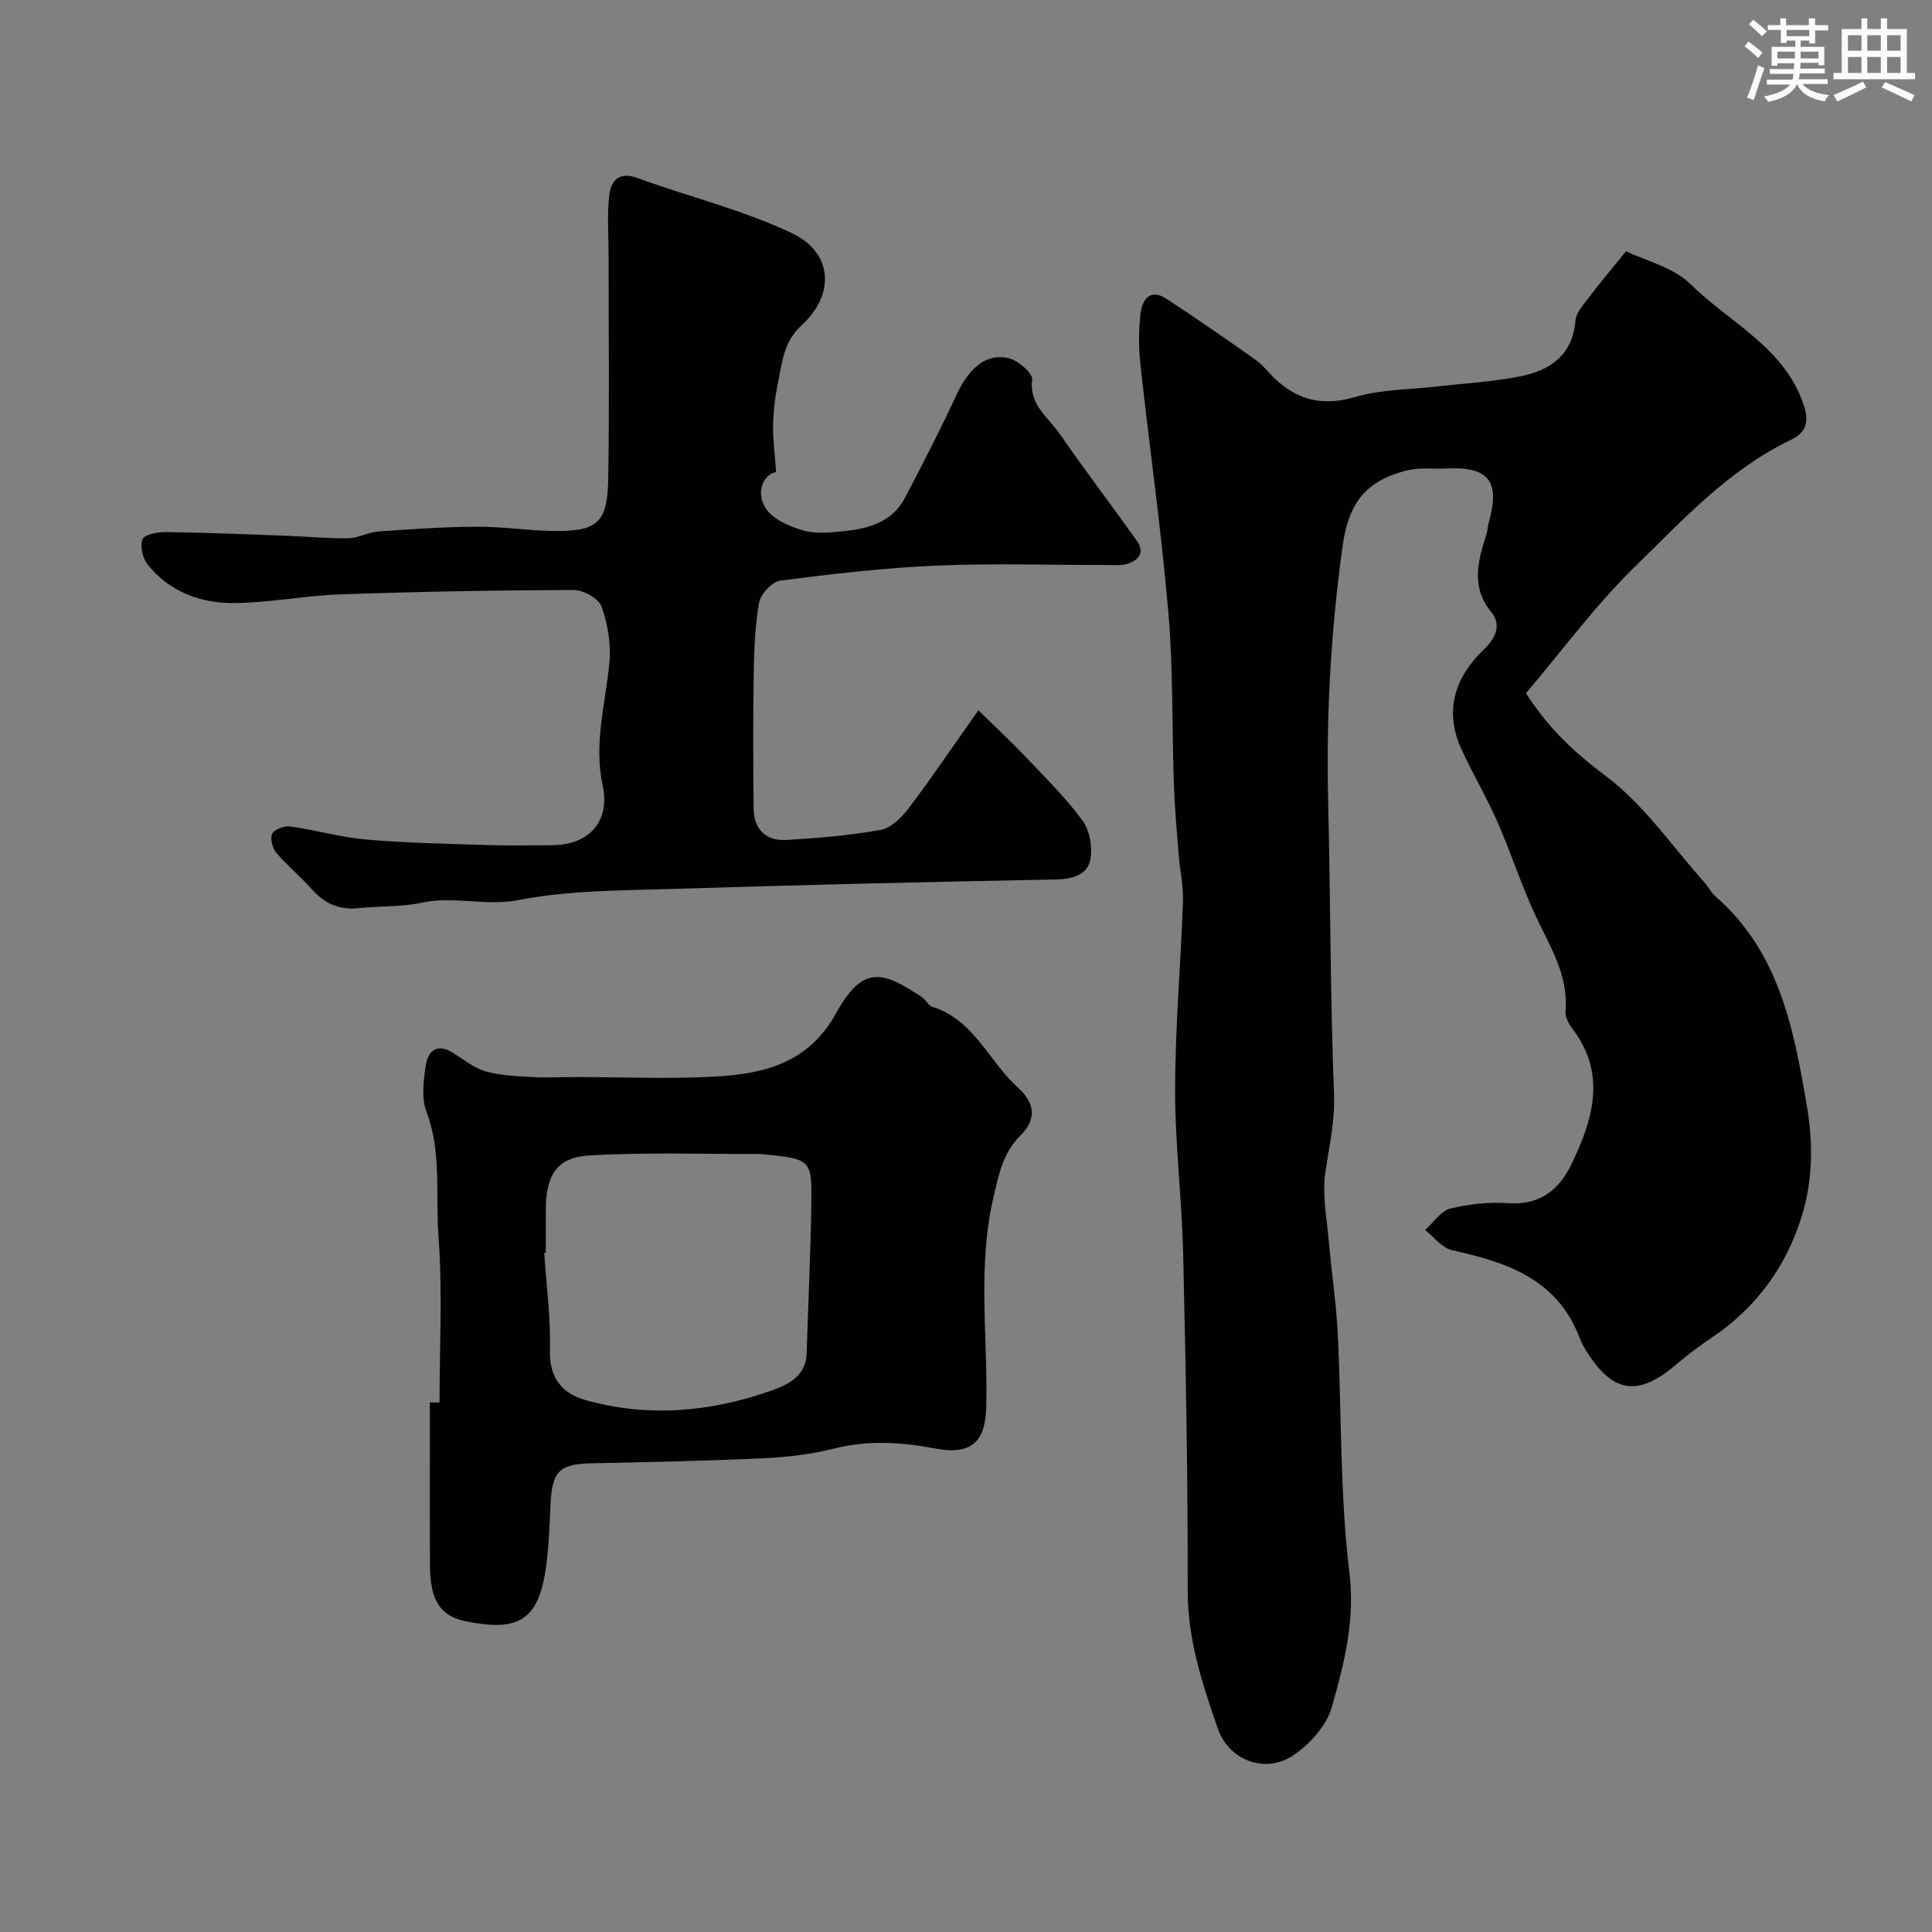
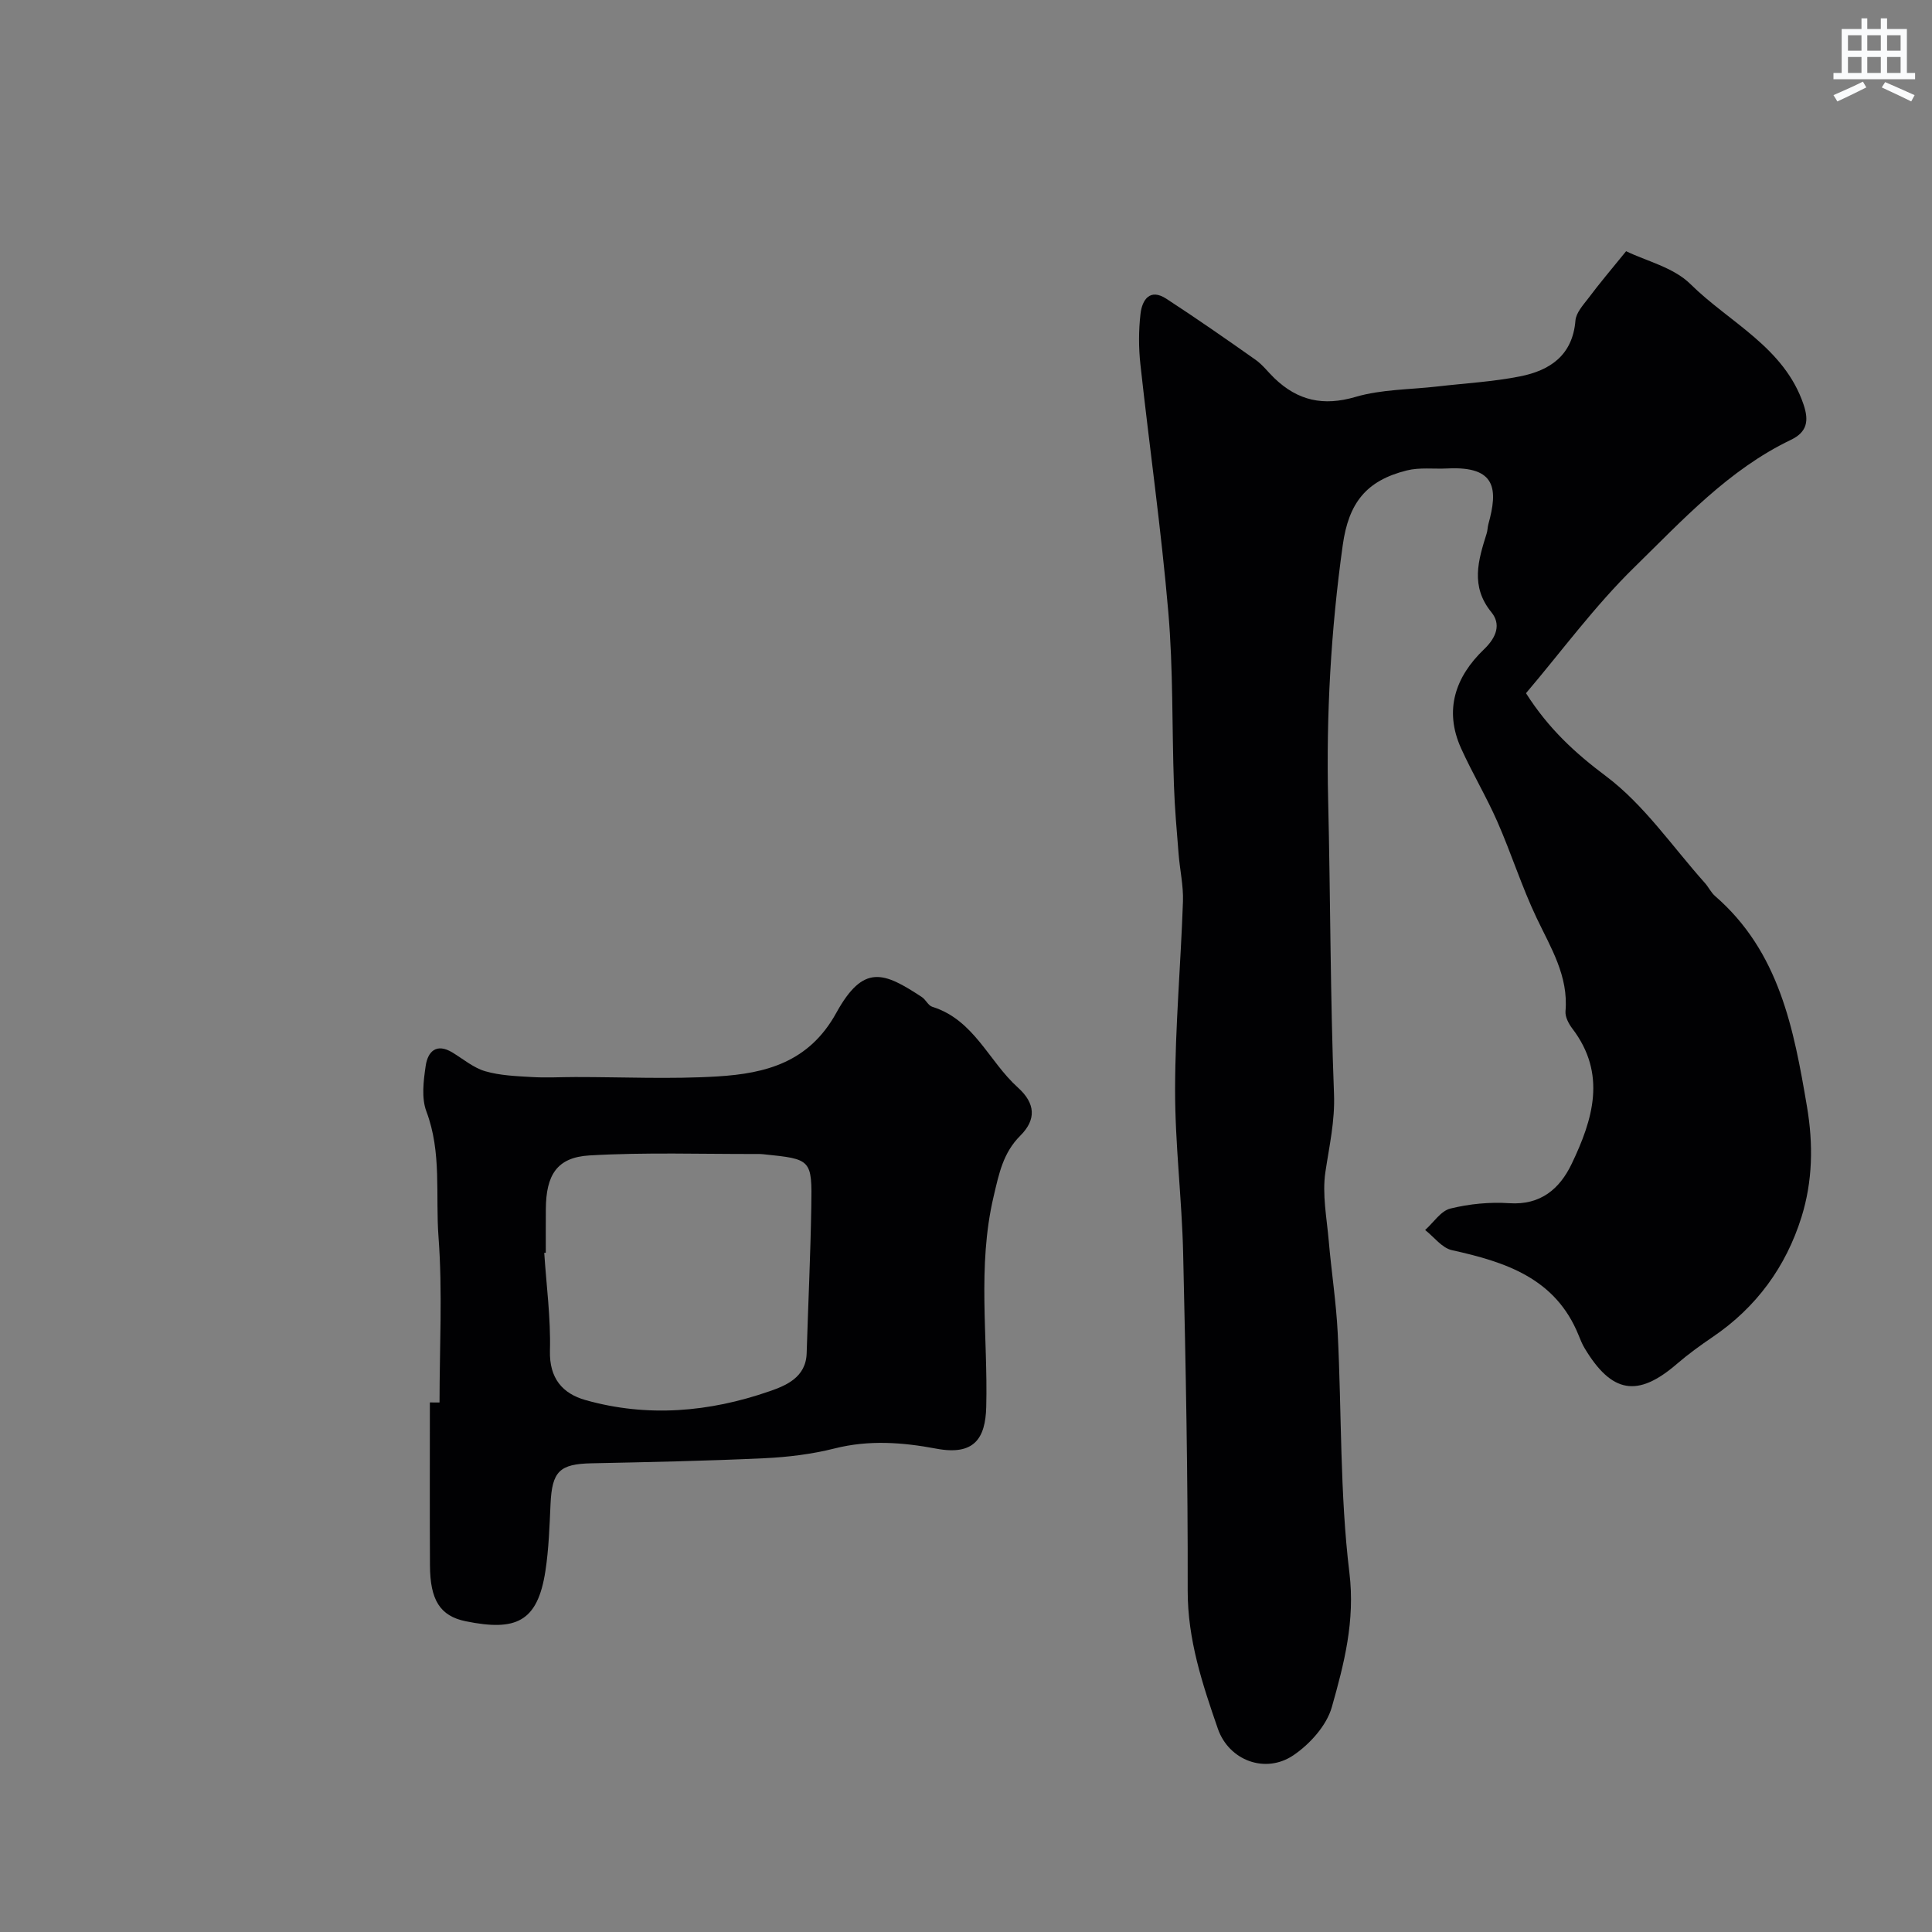
<svg xmlns="http://www.w3.org/2000/svg" enable-background="new 0 0 400 400" viewBox="0 0 400 400">
  <rect x="0" y="0" width="400" height="400" fill="#808080" stroke="none" />
  <g fill="#010103">
    <path d="m336.67 52.01c4.15 2.03 9.8 3.33 13.31 6.8 8.09 8 19.42 13.06 23.43 24.95 1.13 3.36.76 5.68-2.63 7.31-12.9 6.18-22.46 16.65-32.4 26.37-8.23 8.04-15.11 17.46-22.44 26.08 4.69 7.37 10.16 12.38 16.59 17.2 7.89 5.93 13.73 14.58 20.44 22.08.76.85 1.26 1.96 2.1 2.7 13.3 11.53 16.31 27.44 19.05 43.64 1.32 7.81 1.17 15.43-1.14 22.84-3.22 10.3-9.35 18.7-18.39 24.83-2.56 1.74-5.09 3.57-7.43 5.59-8.1 6.98-13.47 6.1-19.1-3.3-.5-.83-.86-1.76-1.23-2.66-4.77-11.81-15.11-15.15-26.23-17.61-2.05-.45-3.7-2.73-5.54-4.17 1.73-1.54 3.24-3.95 5.22-4.44 3.93-.97 8.16-1.38 12.2-1.11 6.51.44 10.45-3.01 12.9-8.11 4.41-9.19 7.33-18.64.15-28.05-.76-1-1.51-2.43-1.41-3.59.63-7.32-3.05-13.14-6-19.35-3.06-6.44-5.22-13.31-8.09-19.85-2.27-5.18-5.2-10.07-7.53-15.23-3.59-7.95-1.15-14.85 4.76-20.51 2.62-2.51 3.52-5.21 1.52-7.66-4.39-5.39-2.73-10.74-.99-16.29.2-.62.19-1.31.36-1.94 1.99-7.19 1.7-12.05-8.46-11.54-2.82.14-5.76-.26-8.43.41-8.41 2.1-12.04 6.72-13.26 15.47-2.45 17.53-3.44 35.12-3.02 52.81.48 20.26.43 40.54 1.21 60.79.22 5.64-.98 10.79-1.78 16.18-.69 4.61.28 9.49.69 14.23.55 6.38 1.54 12.72 1.86 19.11.83 16.55.43 33.24 2.42 49.64 1.21 9.96-1.1 18.84-3.64 27.81-1.08 3.82-4.54 7.65-7.94 9.96-5.82 3.94-13.38 1.09-15.66-5.5-3.2-9.24-6.26-18.45-6.24-28.56.05-23.26-.4-46.53-.94-69.79-.26-11.38-1.7-22.75-1.67-34.12.03-12.93 1.18-25.86 1.63-38.8.11-3.25-.64-6.52-.9-9.79-.38-4.76-.81-9.53-.97-14.3-.42-11.93-.14-23.91-1.16-35.79-1.47-17.14-3.91-34.19-5.78-51.29-.38-3.46-.38-7.03.02-10.48.33-2.89 1.93-5.36 5.36-3.12 6.25 4.07 12.37 8.33 18.46 12.63 1.48 1.04 2.6 2.57 3.93 3.84 4.82 4.61 10.08 5.81 16.75 3.85 5.42-1.59 11.33-1.51 17.02-2.17s11.44-.97 17.04-2.08c6.18-1.22 10.9-4.33 11.49-11.57.13-1.59 1.56-3.17 2.64-4.57 2.3-3.08 4.8-6.03 7.85-9.78z" />
-     <path d="m202.56 147.06c3.95 3.87 6.84 6.53 9.53 9.38 4.14 4.38 8.5 8.62 12.03 13.45 1.54 2.11 2.16 5.78 1.56 8.35-.71 2.99-3.81 3.78-7.21 3.85-26.54.5-53.07 1.13-79.6 1.96-10.54.33-21.26.29-31.53 2.3-6.84 1.33-13.32-.9-19.96.53-4.31.93-8.85.69-13.27 1.14-3.97.4-7-1.01-9.61-3.97-2.3-2.62-5.06-4.85-7.31-7.51-.8-.95-1.32-3-.82-3.94.5-.93 2.52-1.66 3.73-1.49 5.31.74 10.53 2.27 15.86 2.72 8.41.72 16.87.87 25.31 1.14 4.33.14 8.66.03 13 .02 7.6 0 12.13-4.88 10.51-12.34-1.88-8.69.56-16.9 1.38-25.33.38-3.85-.31-8.05-1.6-11.71-.59-1.68-3.78-3.47-5.79-3.46-16.1.05-32.21.35-48.3.91-7.21.25-14.4 1.68-21.6 1.8-7.08.12-13.64-2.19-18.28-7.94-1.05-1.3-1.64-3.82-1.09-5.25.38-.99 3.1-1.53 4.76-1.51 8.26.11 16.51.45 24.76.75 4.35.16 8.7.6 13.04.53 2.1-.03 4.16-1.24 6.28-1.4 6.75-.49 13.53-.95 20.29-.99 5.26-.03 10.53.79 15.8.88 9.17.15 11.33-1.62 11.49-10.59.28-15.66.07-31.33.08-46.99 0-4.02-.34-8.08.16-12.04.37-2.94 2.03-4.84 5.82-3.46 10.62 3.88 21.75 6.59 31.91 11.39 8.57 4.06 9.07 12.7 2.06 19.11-3.73 3.41-4.01 7.69-4.89 11.94-.59 2.87-.94 5.84-1 8.77-.06 2.96.36 5.94.62 9.66-2.88.67-4.06 4.31-2.29 7.31 1.39 2.36 4.94 3.94 7.85 4.78 2.77.79 5.98.43 8.94.11 4.98-.54 9.67-2.03 12.2-6.88 3.68-7.04 7.33-14.11 10.67-21.31 2.57-5.54 6.21-8.72 10.84-7.56 1.95.49 4.98 3.13 4.81 4.47-.63 5.22 3.28 7.7 5.6 11.05 5.2 7.52 10.75 14.8 16.06 22.26 1.69 2.37.45 4.04-1.96 4.79-1.23.38-2.64.24-3.96.24-11.83.01-23.68-.38-35.49.12-10.82.46-21.61 1.72-32.36 3.1-1.71.22-4.12 2.78-4.43 4.57-.88 5.01-1.03 10.19-1.12 15.3-.15 9.07-.09 18.14-.02 27.2.03 4.4 2.49 6.88 6.8 6.63 6.53-.37 13.1-.93 19.52-2.08 2.14-.39 4.33-2.55 5.77-4.45 4.62-6.09 8.91-12.46 14.45-20.31z" />
    <path d="m91 290.37c0-11.43.64-22.9-.21-34.27-.65-8.63.7-17.49-2.51-25.99-1.05-2.78-.6-6.32-.15-9.41.43-2.98 2.21-4.83 5.58-2.77 2.22 1.36 4.34 3.16 6.76 3.86 3.07.89 6.4 1.01 9.63 1.2 3 .18 6.02 0 9.03 0 9.83-.01 19.68.47 29.47-.13 9.93-.62 18.89-2.9 24.54-13.15 5.64-10.23 9.85-8.46 17.72-3.28.82.54 1.32 1.76 2.17 2.02 8.65 2.7 11.68 11.28 17.7 16.7 3.67 3.3 3.85 6.64.53 9.96-3.58 3.57-4.42 7.83-5.55 12.64-3.41 14.51-1.15 29.05-1.52 43.55-.17 6.54-2.51 10.1-10.33 8.63-7-1.32-13.97-1.84-21.08-.04-4.72 1.19-9.66 1.79-14.53 2.02-11.92.56-23.85.8-35.77 1.05-6.64.14-8.19 1.65-8.5 8.46-.21 4.6-.36 9.24-1.05 13.78-1.62 10.68-6.16 12.56-16.48 10.47-5.4-1.09-7.39-4.47-7.43-11.54-.06-11.25-.02-22.51-.02-33.77.67 0 1.33.01 2 .01zm22-31c-.11.01-.22.02-.32.02.44 6.76 1.36 13.52 1.18 20.26-.15 5.72 2.61 8.88 7.36 10.22 12.82 3.62 25.63 2.5 38.06-1.81 3.41-1.18 7.58-2.86 7.73-7.88.31-10.1.79-20.19.96-30.29.17-9.89.04-9.9-9.87-10.91-.33-.03-.66-.06-1-.06-11.69.04-23.41-.38-35.07.3-6.74.4-8.98 4.06-9.02 11.13-.02 3.02-.01 6.02-.01 9.02z" />
  </g>
-   <path d="m361.2 9.6.8-1c.9.7 1.9 1.4 2.9 2.3l-.9 1.1c-1-1-2-1.8-2.8-2.4zm.5 10.6c.9-2.1 1.6-4.3 2.3-6.7.4.2.8.4 1.3.6-.7 2.1-1.5 4.3-2.2 6.6zm.4-15.2.9-.9c1 .8 2 1.6 2.8 2.4l-1 1c-.9-.9-1.8-1.7-2.7-2.5zm12.5-1.2h1.2v1.4h2.7v1.1h-2.7v2.7h-1.2v-.6h-1.8v1.3h4.9v3.8h-1.2v-.5h-3.7c0 .4-.1.9-.1 1.2h5.1v1h-5.2c0 .5-.1.9-.2 1.2h6v1h-5.2c1.1 1.3 2.9 2 5.5 2.3-.4.4-.7.8-.9 1.3-2.9-.5-4.8-1.6-5.7-3.5h-.1c-.8 1.7-2.7 2.9-5.9 3.6-.2-.4-.6-.8-.9-1.1 2.8-.6 4.6-1.4 5.4-2.5h-4.8v-1h5.3c.1-.3.2-.7.2-1.2h-4.9v-1h5c0-.4 0-.8.1-1.2h-3.5v.5h-1.2v-3.9h4.9v-1.3h-1.8v.5h-1.2v-2.7h-2.7v-1h2.6v-1.4h1.2v1.4h4.7v-1.4zm-6.6 8.3h3.6c0-.4 0-.9 0-1.4h-3.6zm1.9-4.6h4.7v-1.3h-4.7zm6.6 3.2h-3.7v1.4h3.7z" fill="#fafbfc" />
  <path d="m385.3 3.8h1.3v2.2h2.8v-2.2h1.3v2.2h4.1v9.1h1.7v1.3h-16.9v-1.3h1.7v-9.1h4.1v-2.2zm.4 13.1.7 1.2c-1.8.9-3.8 1.9-6 2.9-.2-.4-.5-.8-.8-1.3 2.3-1 4.3-1.9 6.1-2.8zm-3.1-6.4h2.8v-3.2h-2.8zm0 4.6h2.8v-3.3h-2.8zm4-4.6h2.8v-3.2h-2.8zm0 4.6h2.8v-3.3h-2.8zm3.7 1.9c2.1.9 4.1 1.8 6.1 2.7l-.7 1.3c-2.2-1.1-4.2-2-6.1-2.9zm3.2-9.7h-2.8v3.2h2.8zm-2.8 7.8h2.8v-3.3h-2.8z" fill="#fafbfc" />
</svg>